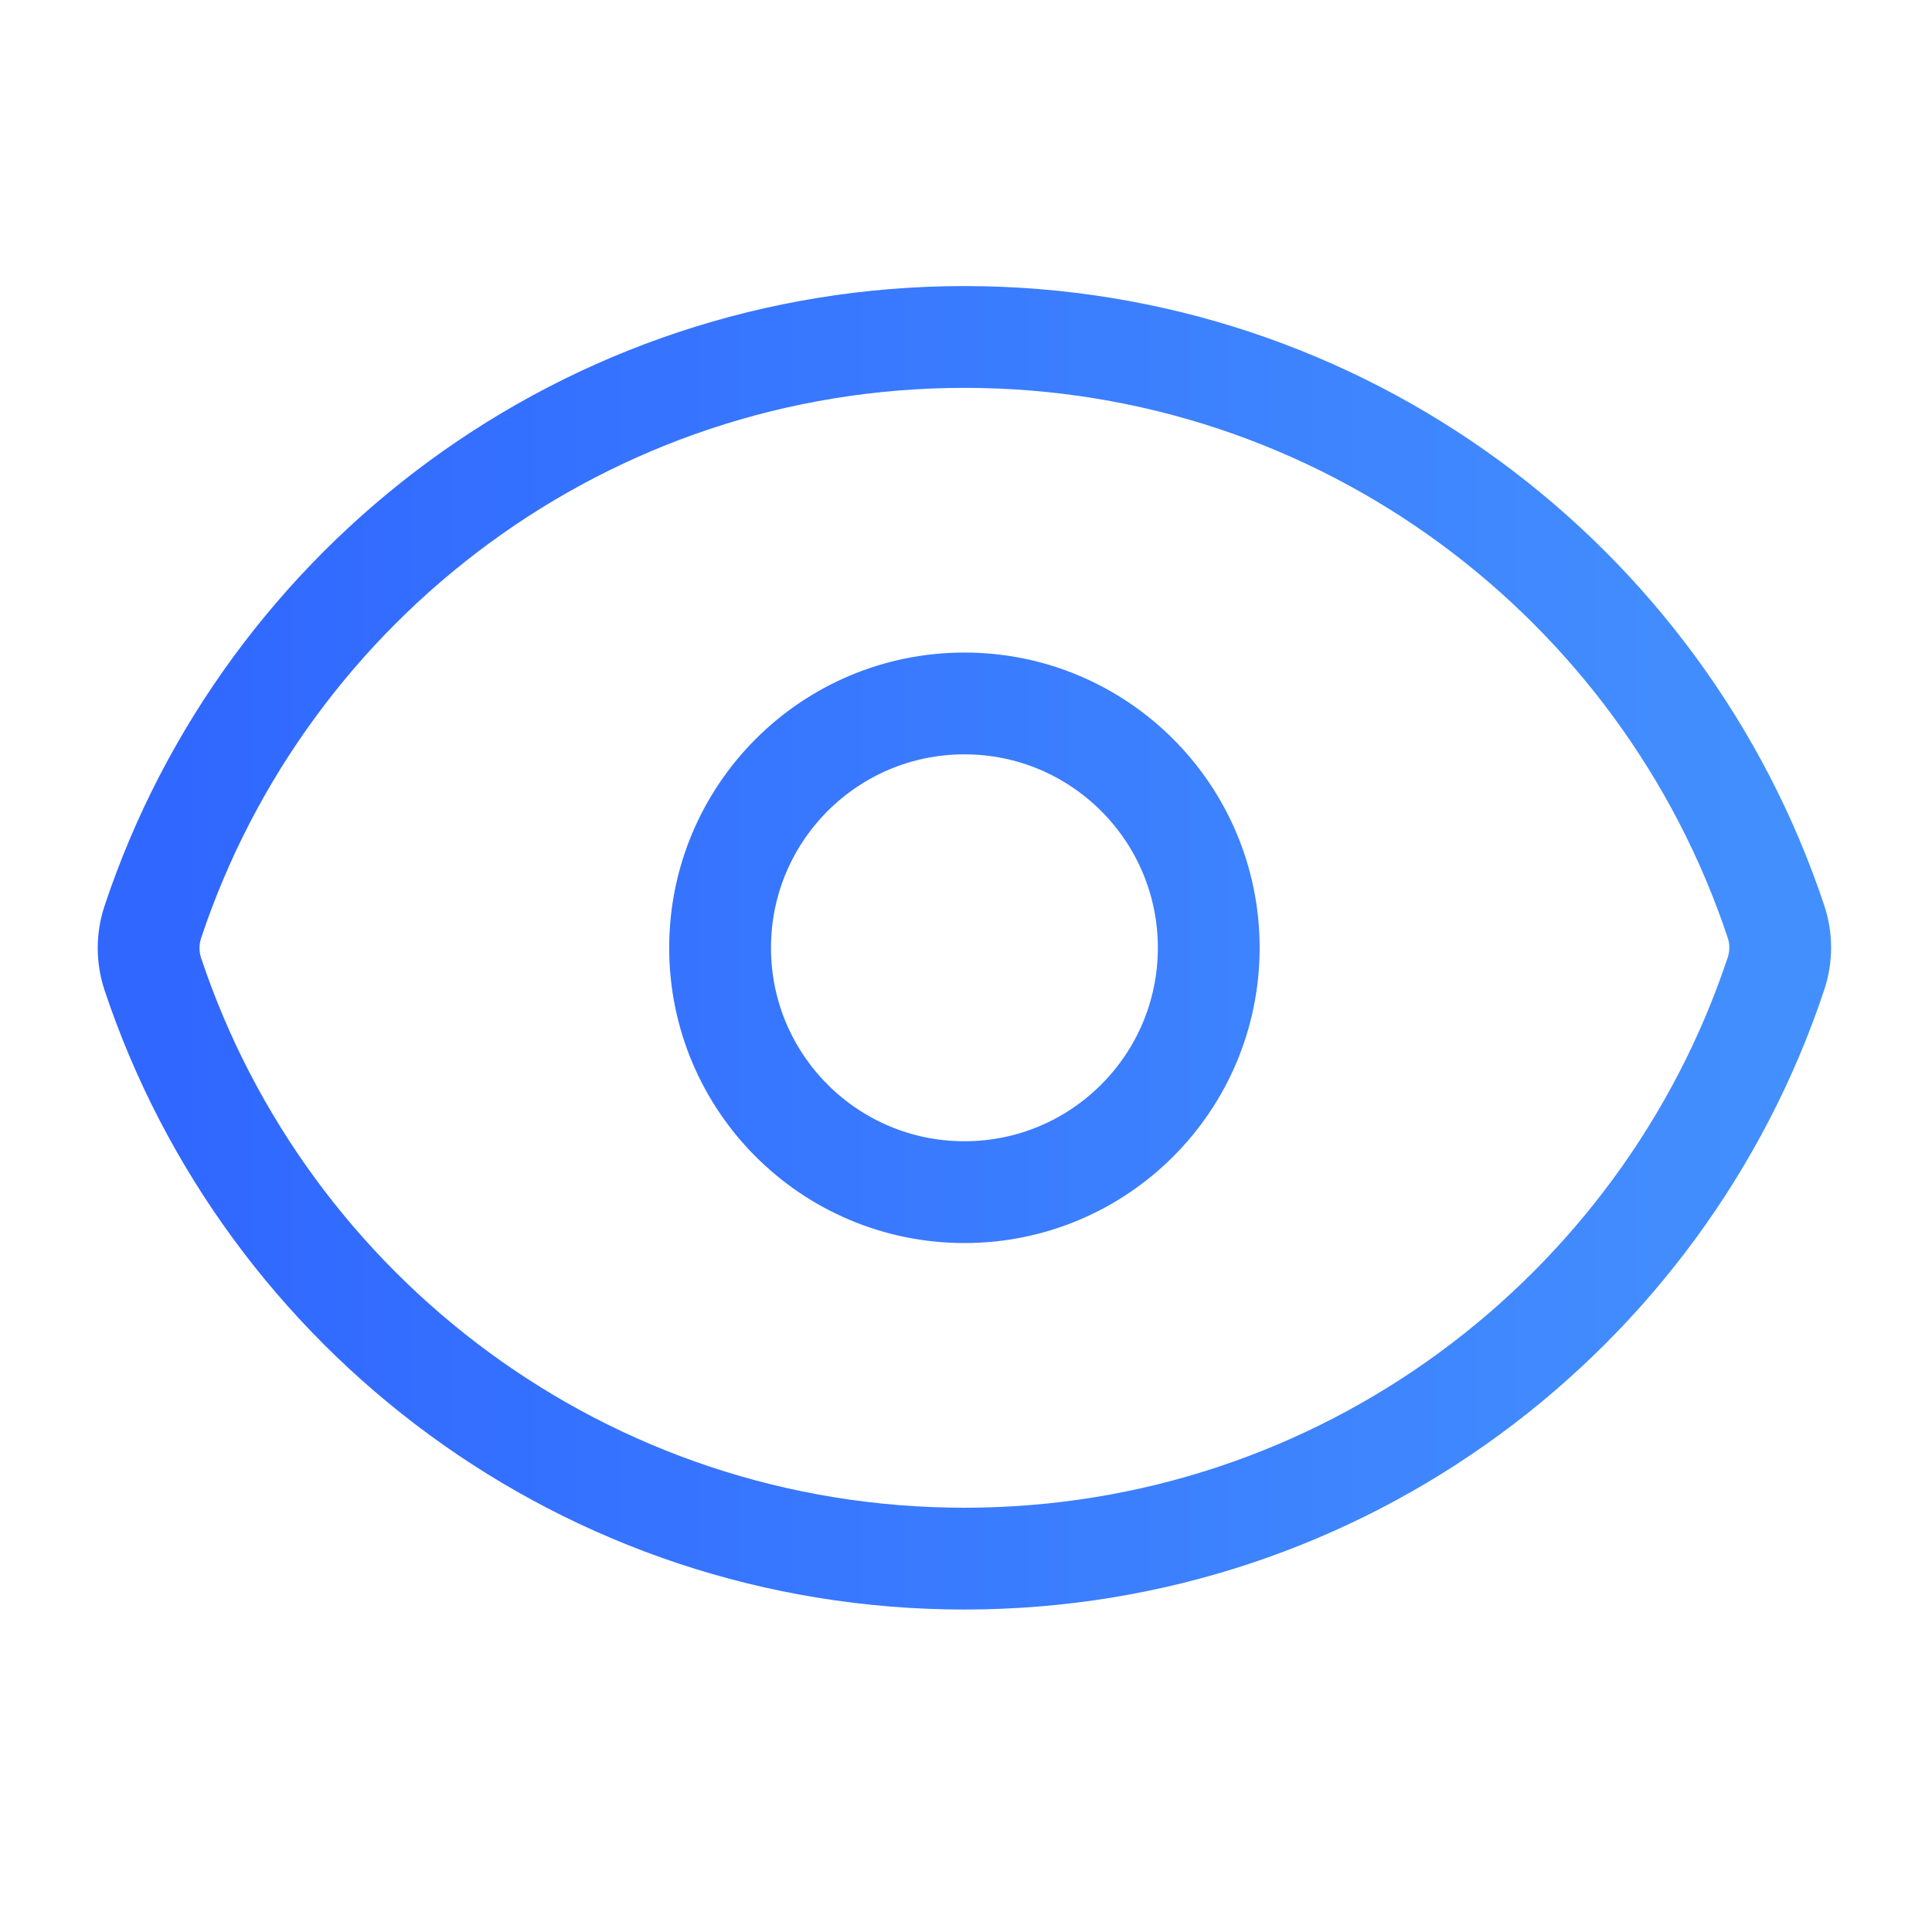
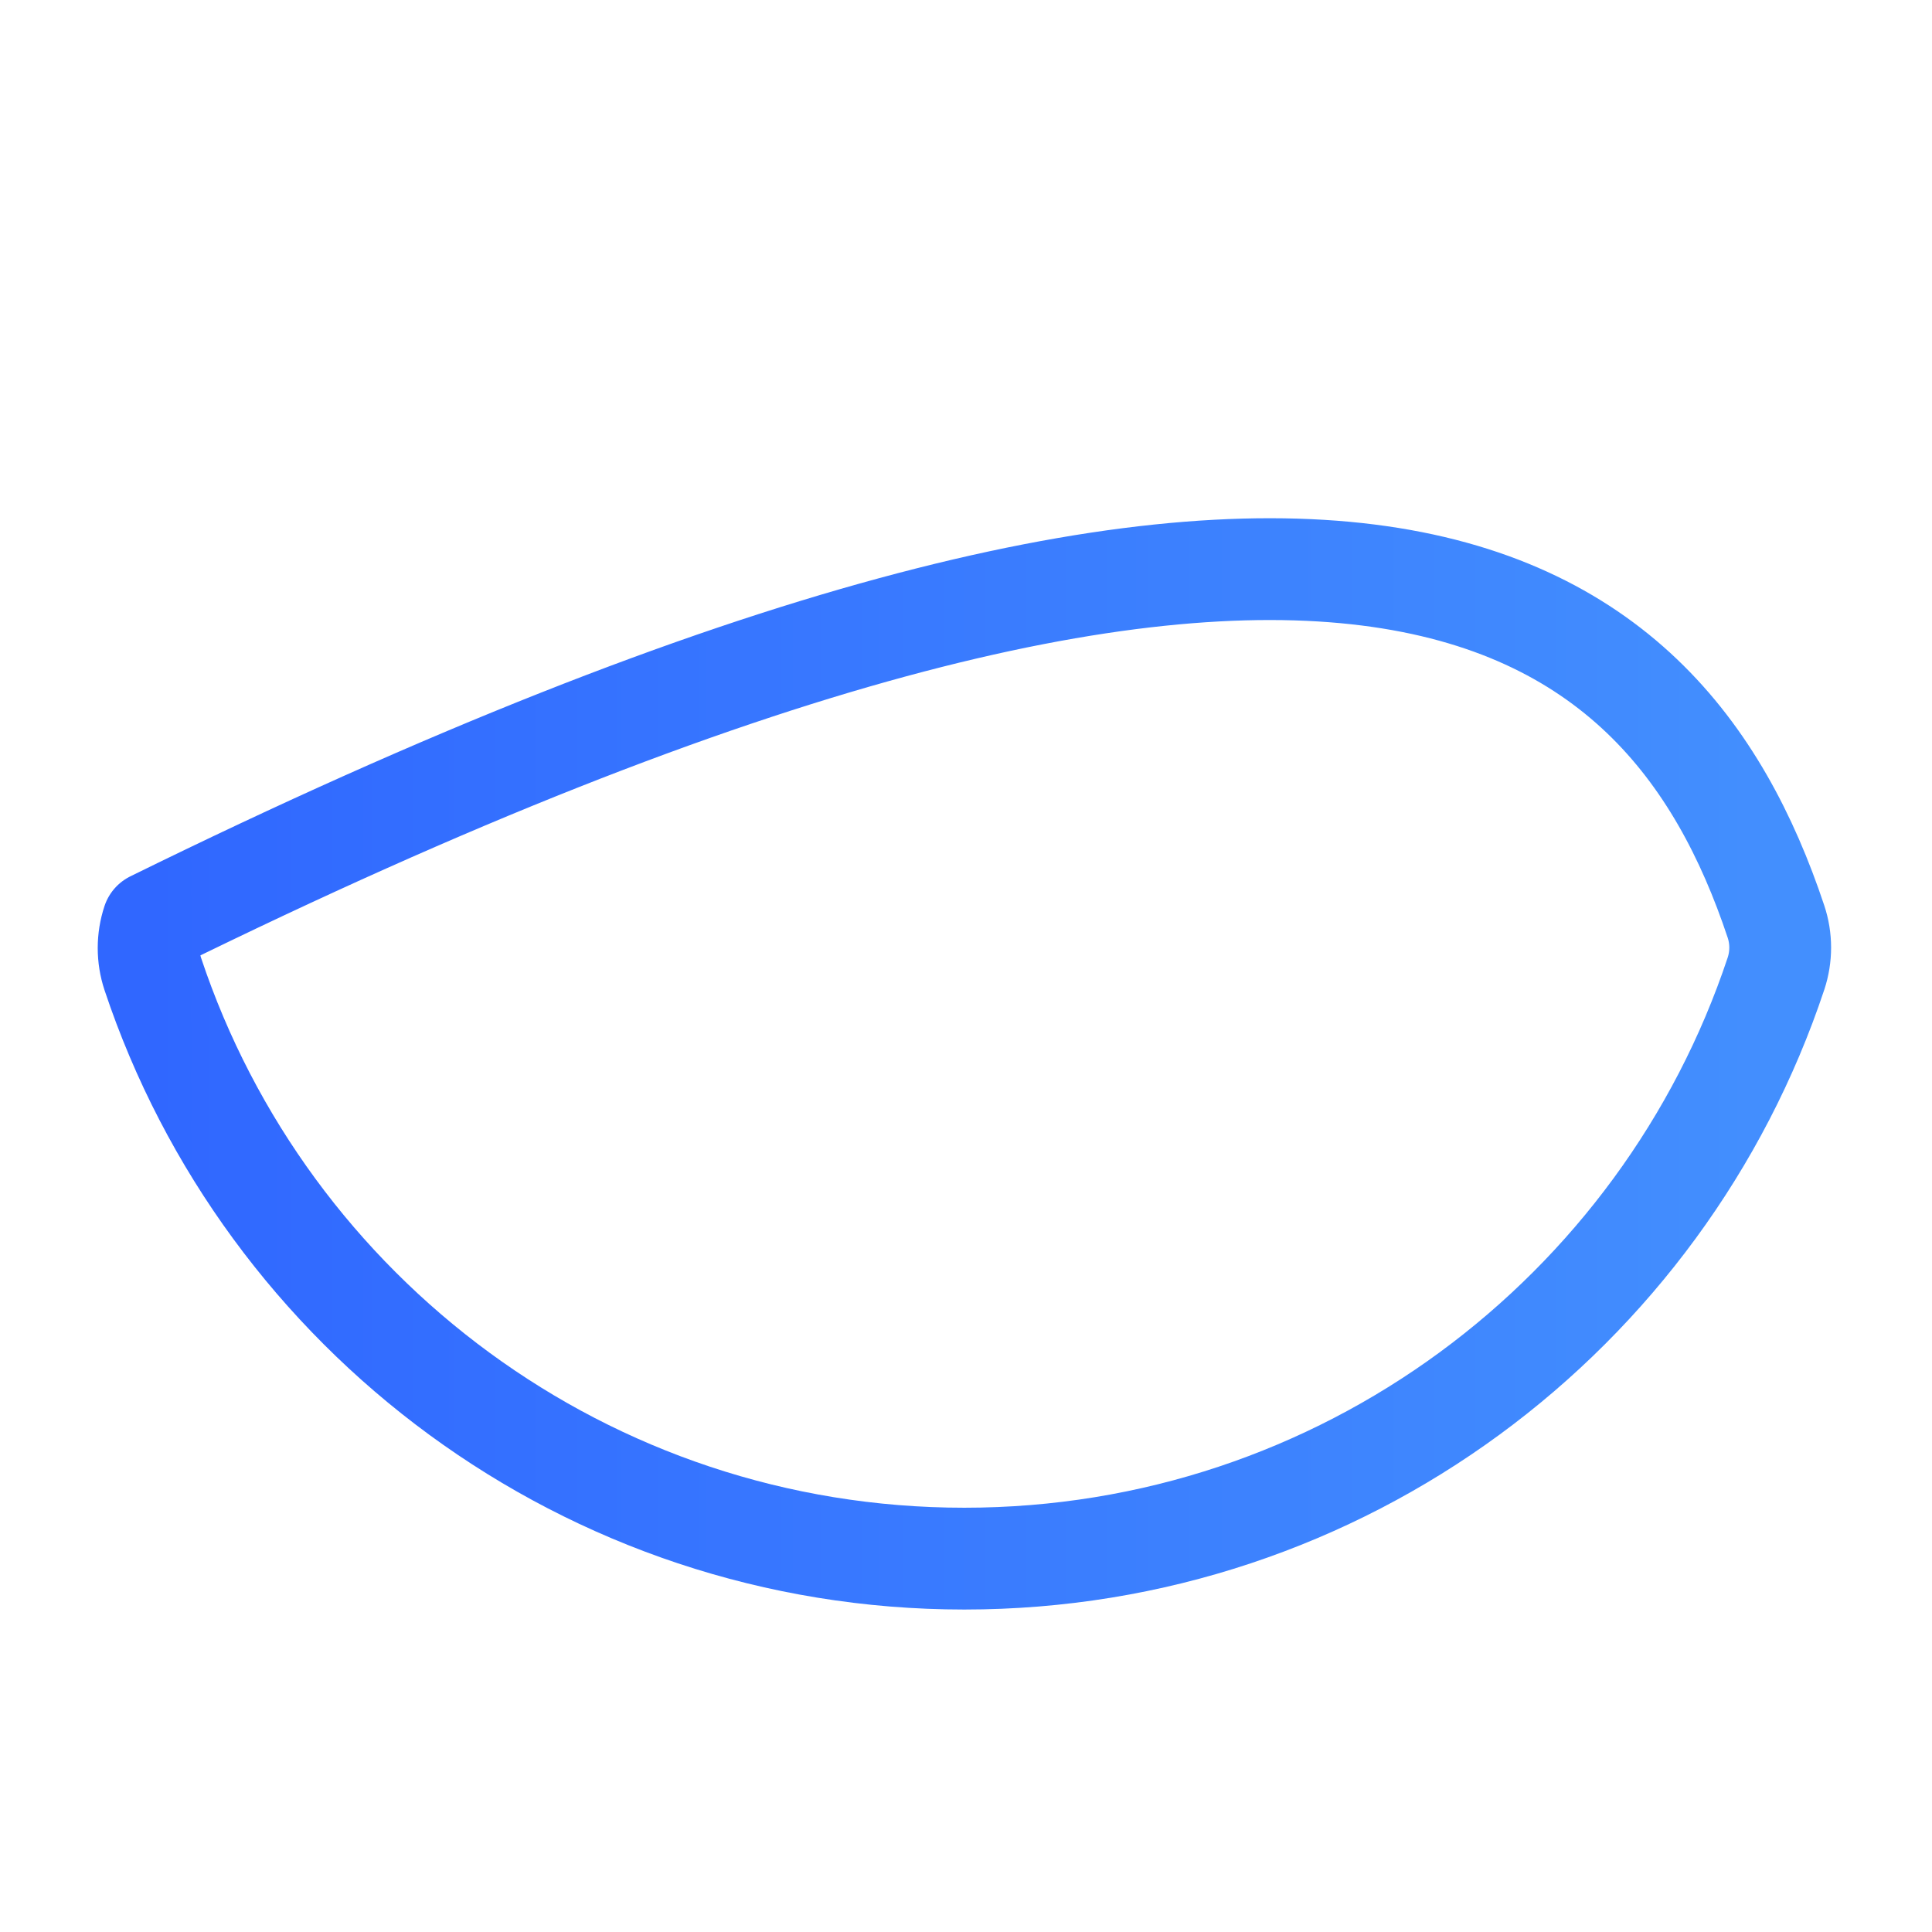
<svg xmlns="http://www.w3.org/2000/svg" width="39" height="39" viewBox="0 0 39 39" fill="none">
-   <path d="M3.085 19.663C2.972 19.322 2.972 18.953 3.085 18.612C5.368 11.75 11.841 6.802 19.469 6.802C27.094 6.802 33.565 11.745 35.85 18.602C35.964 18.943 35.964 19.312 35.851 19.653C33.568 26.515 27.095 31.463 19.466 31.463C11.841 31.463 5.371 26.52 3.085 19.663Z" stroke="url(#paint0_linear_4034_1163)" stroke-width="2.055" stroke-linecap="round" stroke-linejoin="round" />
-   <path d="M24.4 19.133C24.4 21.857 22.192 24.065 19.468 24.065C16.744 24.065 14.536 21.857 14.536 19.133C14.536 16.409 16.744 14.2 19.468 14.2C22.192 14.2 24.4 16.409 24.4 19.133Z" stroke="url(#paint1_linear_4034_1163)" stroke-width="2.055" stroke-linecap="round" stroke-linejoin="round" />
+   <path d="M3.085 19.663C2.972 19.322 2.972 18.953 3.085 18.612C27.094 6.802 33.565 11.745 35.85 18.602C35.964 18.943 35.964 19.312 35.851 19.653C33.568 26.515 27.095 31.463 19.466 31.463C11.841 31.463 5.371 26.52 3.085 19.663Z" stroke="url(#paint0_linear_4034_1163)" stroke-width="2.055" stroke-linecap="round" stroke-linejoin="round" />
  <defs>
    <linearGradient id="paint0_linear_4034_1163" x1="35.935" y1="17.027" x2="3" y2="17.027" gradientUnits="userSpaceOnUse">
      <stop stop-color="#438FFE" />
      <stop offset="1" stop-color="#3067FF" />
    </linearGradient>
    <linearGradient id="paint1_linear_4034_1163" x1="35.935" y1="17.027" x2="3" y2="17.027" gradientUnits="userSpaceOnUse">
      <stop stop-color="#438FFE" />
      <stop offset="1" stop-color="#3067FF" />
    </linearGradient>
  </defs>
</svg>